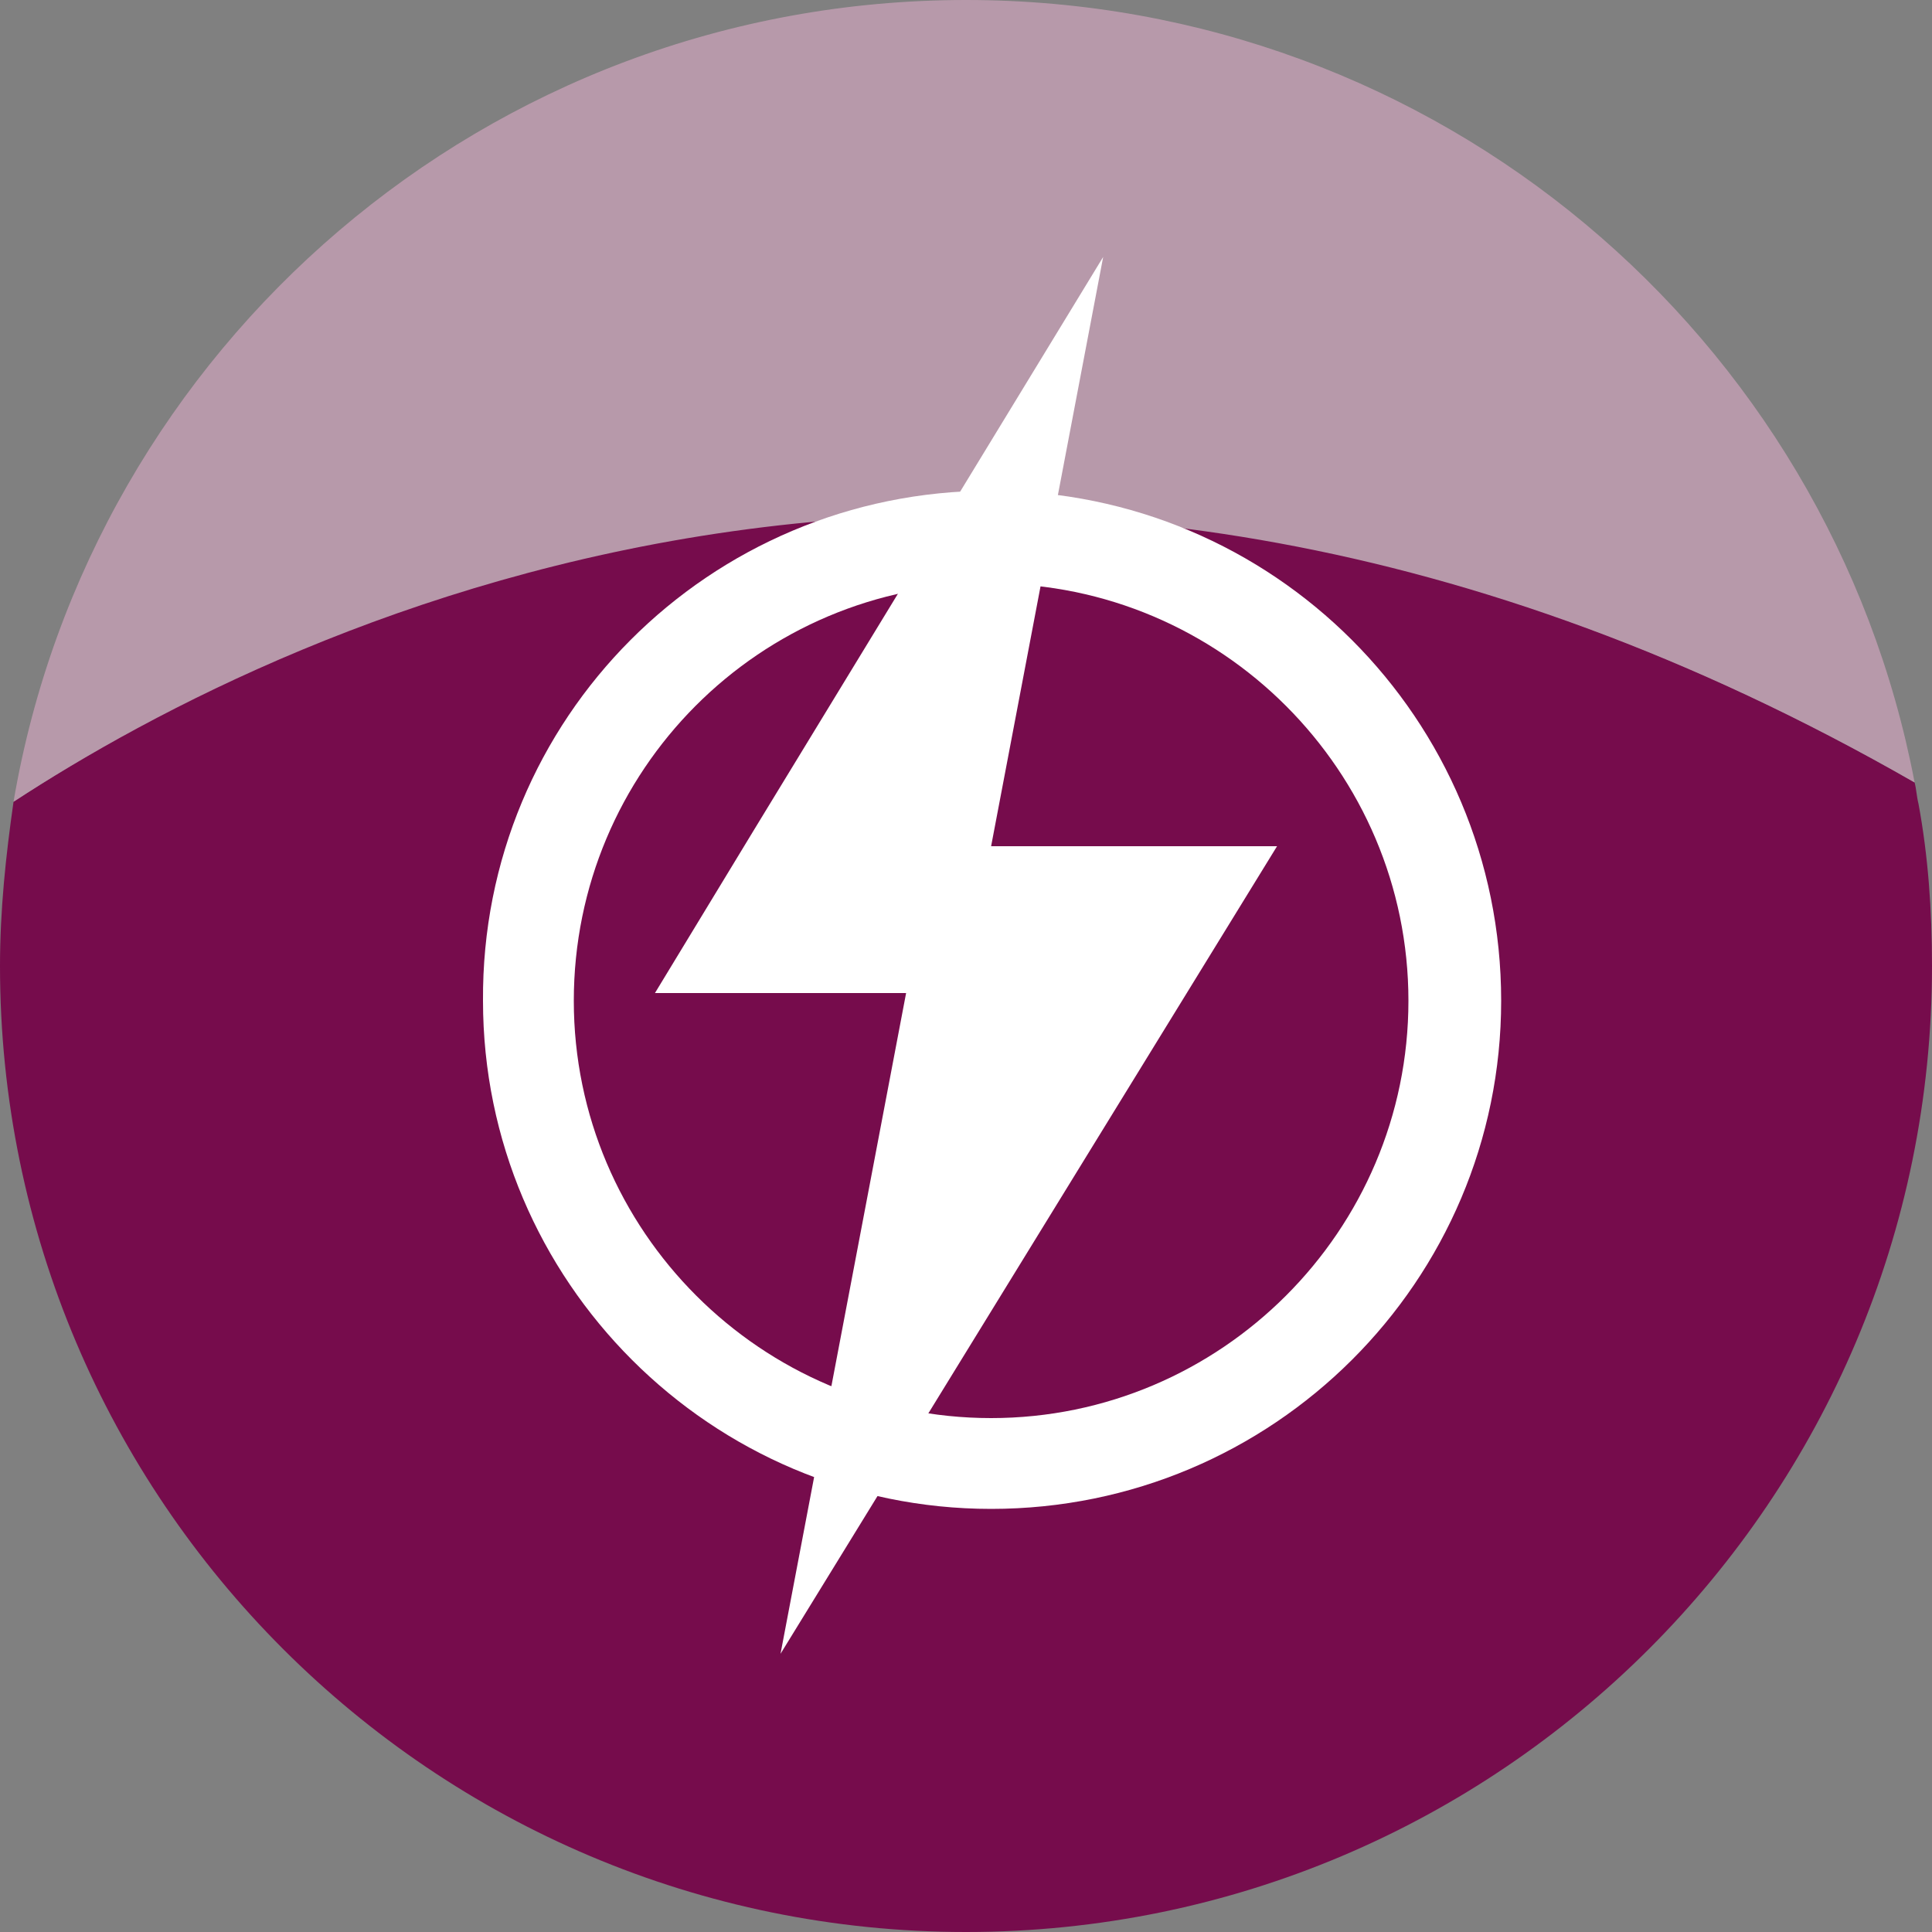
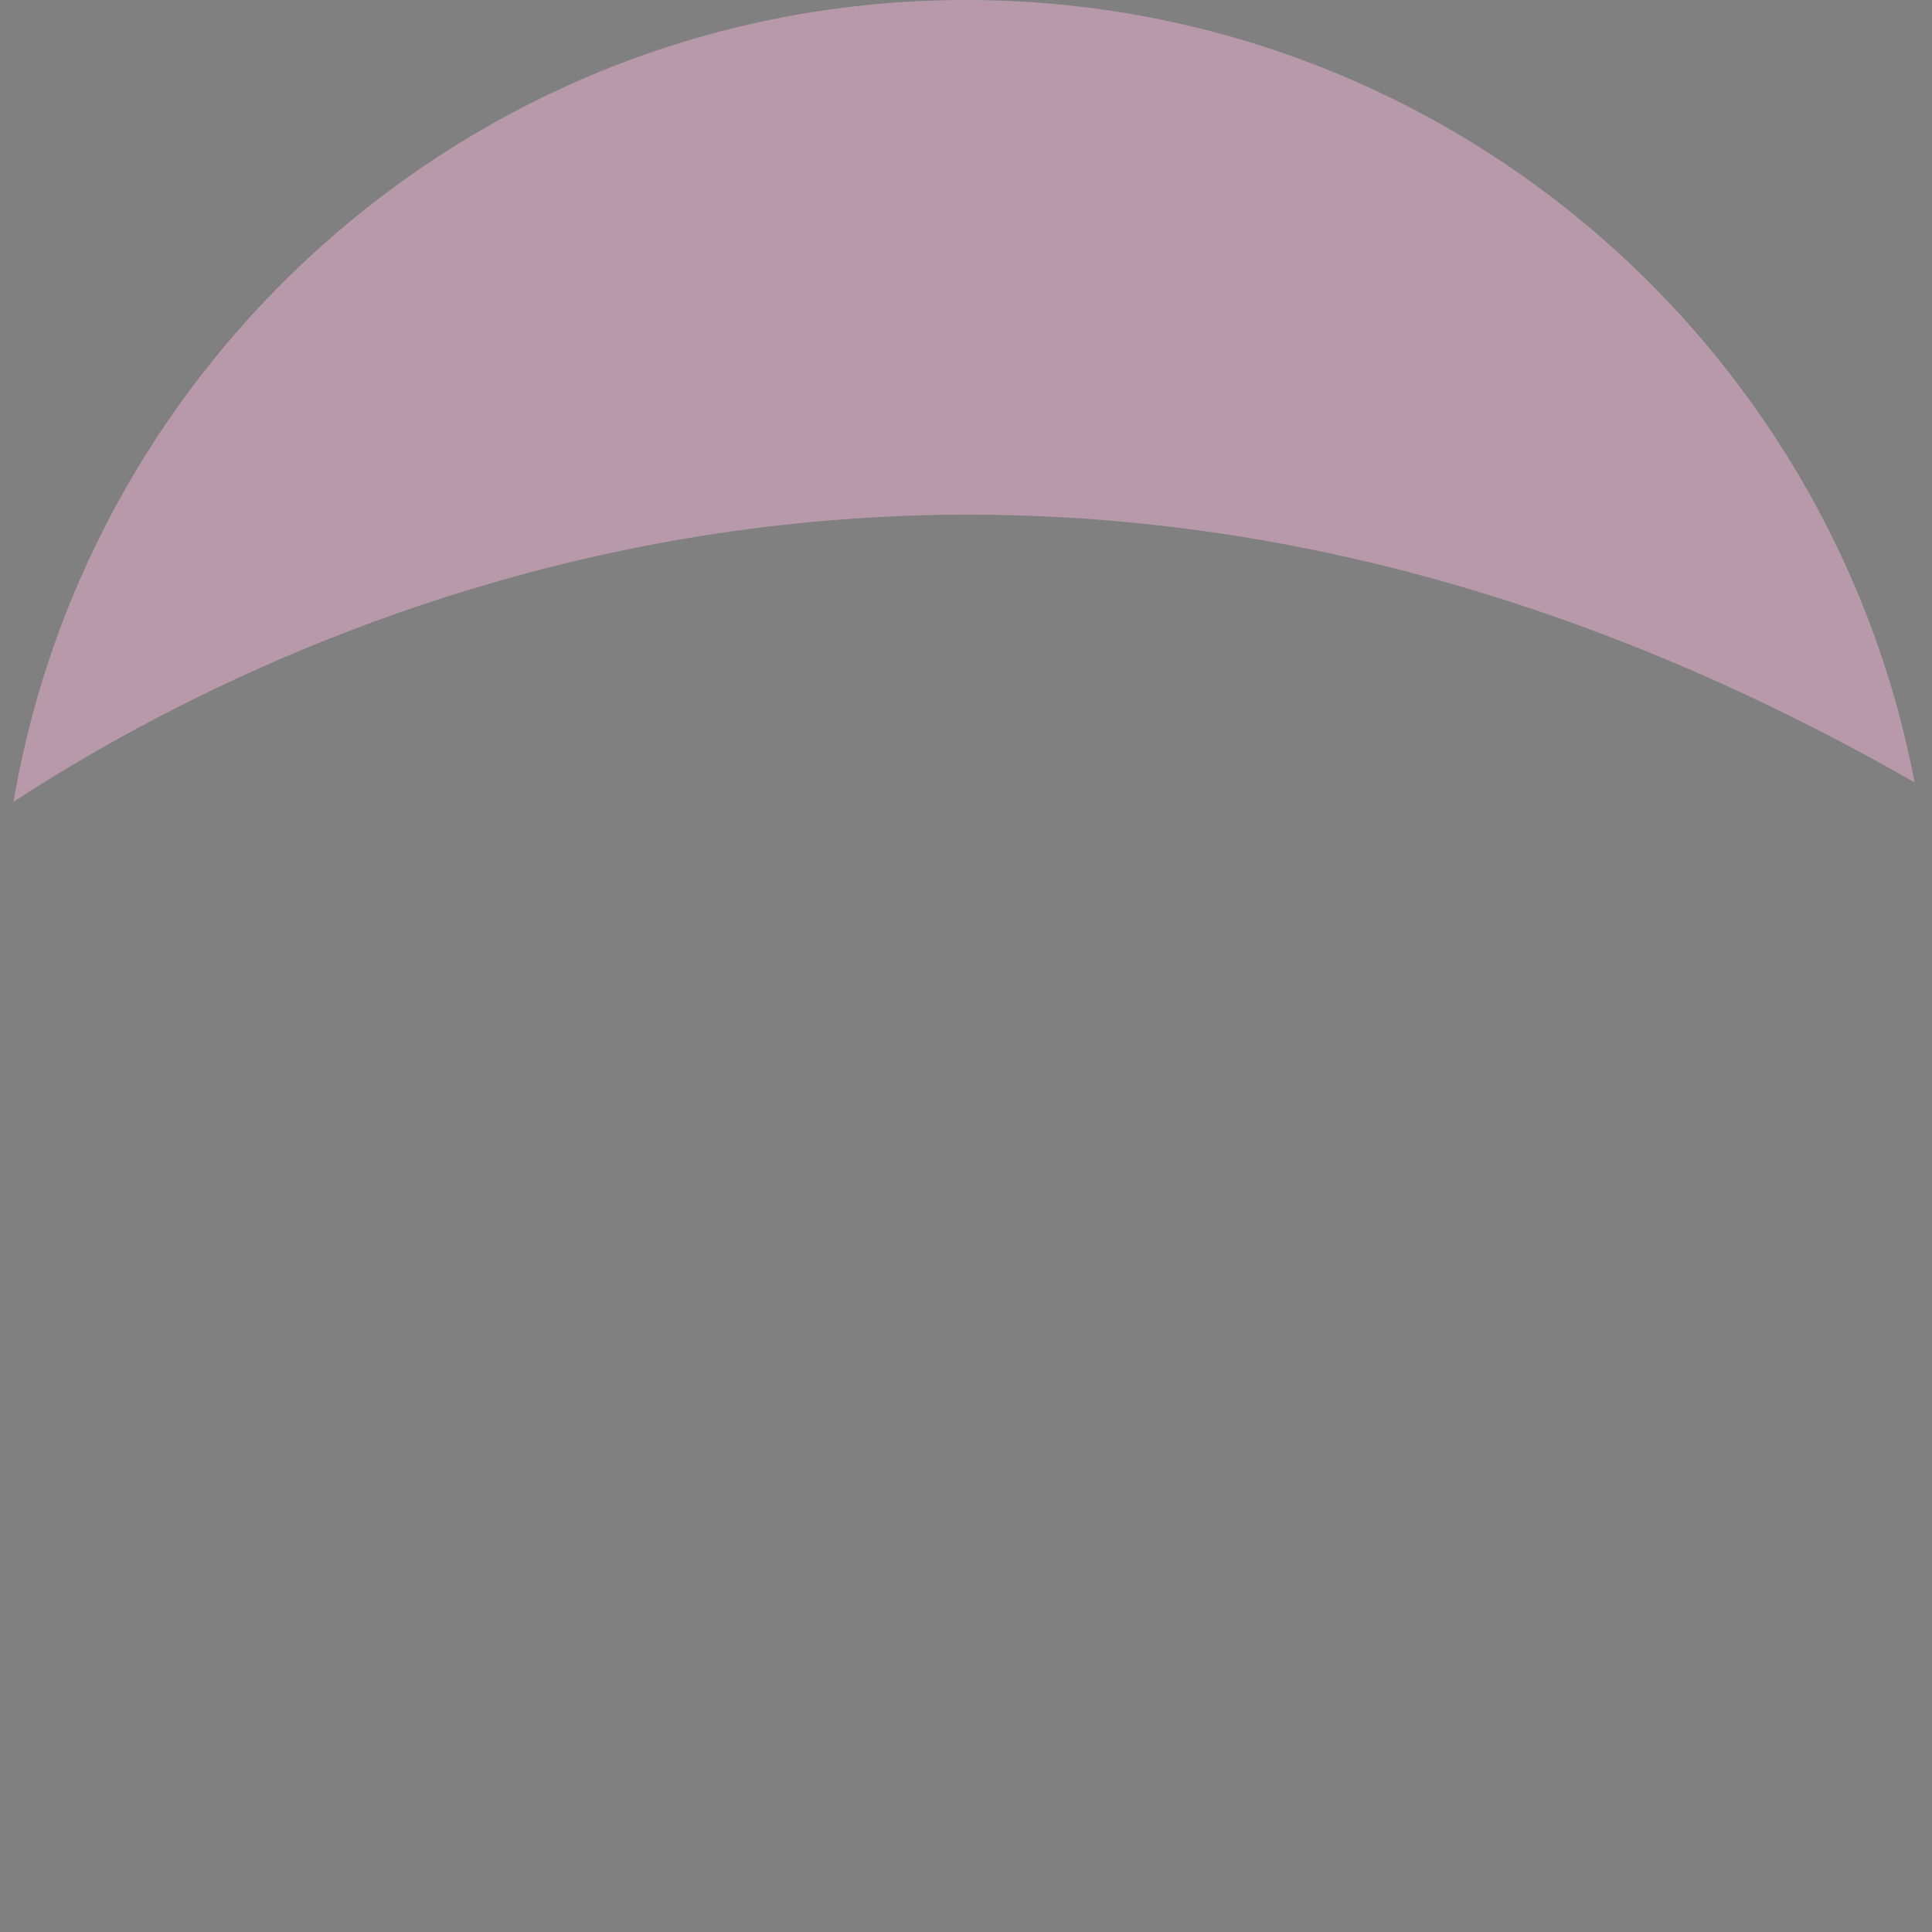
<svg xmlns="http://www.w3.org/2000/svg" version="1.1" id="Capa_1" x="0px" y="0px" viewBox="0 0 100 100" style="enable-background:new 0 0 100 100;" xml:space="preserve">
  <rect x="0" y="0" width="100" height="100" fill="#808080" stroke="none" />
  <style type="text/css">
	.st0{fill-rule:evenodd;clip-rule:evenodd;fill:#760C4C;}
	.st1{fill-rule:evenodd;clip-rule:evenodd;fill:#B799AA;}
	.st2{fill-rule:evenodd;clip-rule:evenodd;fill:#FFFFFF;}
</style>
  <g>
-     <path class="st0" d="M0.7,41.5c14.4-9.5,51.9-27.7,98.4-1c0.1,0.4,0.1,0.7,0.2,1.1c0.5,2.7,0.7,5.5,0.7,8.4c0,27.6-22.4,50-50,50   S0,77.6,0,50C0,47.1,0.3,44.3,0.7,41.5L0.7,41.5z" />
    <path class="st1" d="M99.1,40.5C94.7,17.4,74.4,0,50,0C25.2,0,4.7,18,0.7,41.5C15.1,32.1,52.7,13.9,99.1,40.5L99.1,40.5z" />
-     <polygon class="st2" points="57.1,13.3 39,43 33.9,51.4 46.9,51.4 40.4,85.6 66.1,43.8 51.3,43.8  " />
-     <path class="st2" d="M51.3,25.4c14.6,0,26.4,11.8,26.4,26.4c0,14.5-11.8,26.3-26.4,26.3c-14.5,0-26.3-11.8-26.3-26.3   C24.9,37.2,36.7,25.4,51.3,25.4L51.3,25.4z M51.3,30.2c11.9,0,21.6,9.7,21.6,21.6c0,11.9-9.7,21.6-21.6,21.6s-21.6-9.7-21.6-21.6   C29.7,39.9,39.3,30.2,51.3,30.2L51.3,30.2z" />
  </g>
</svg>